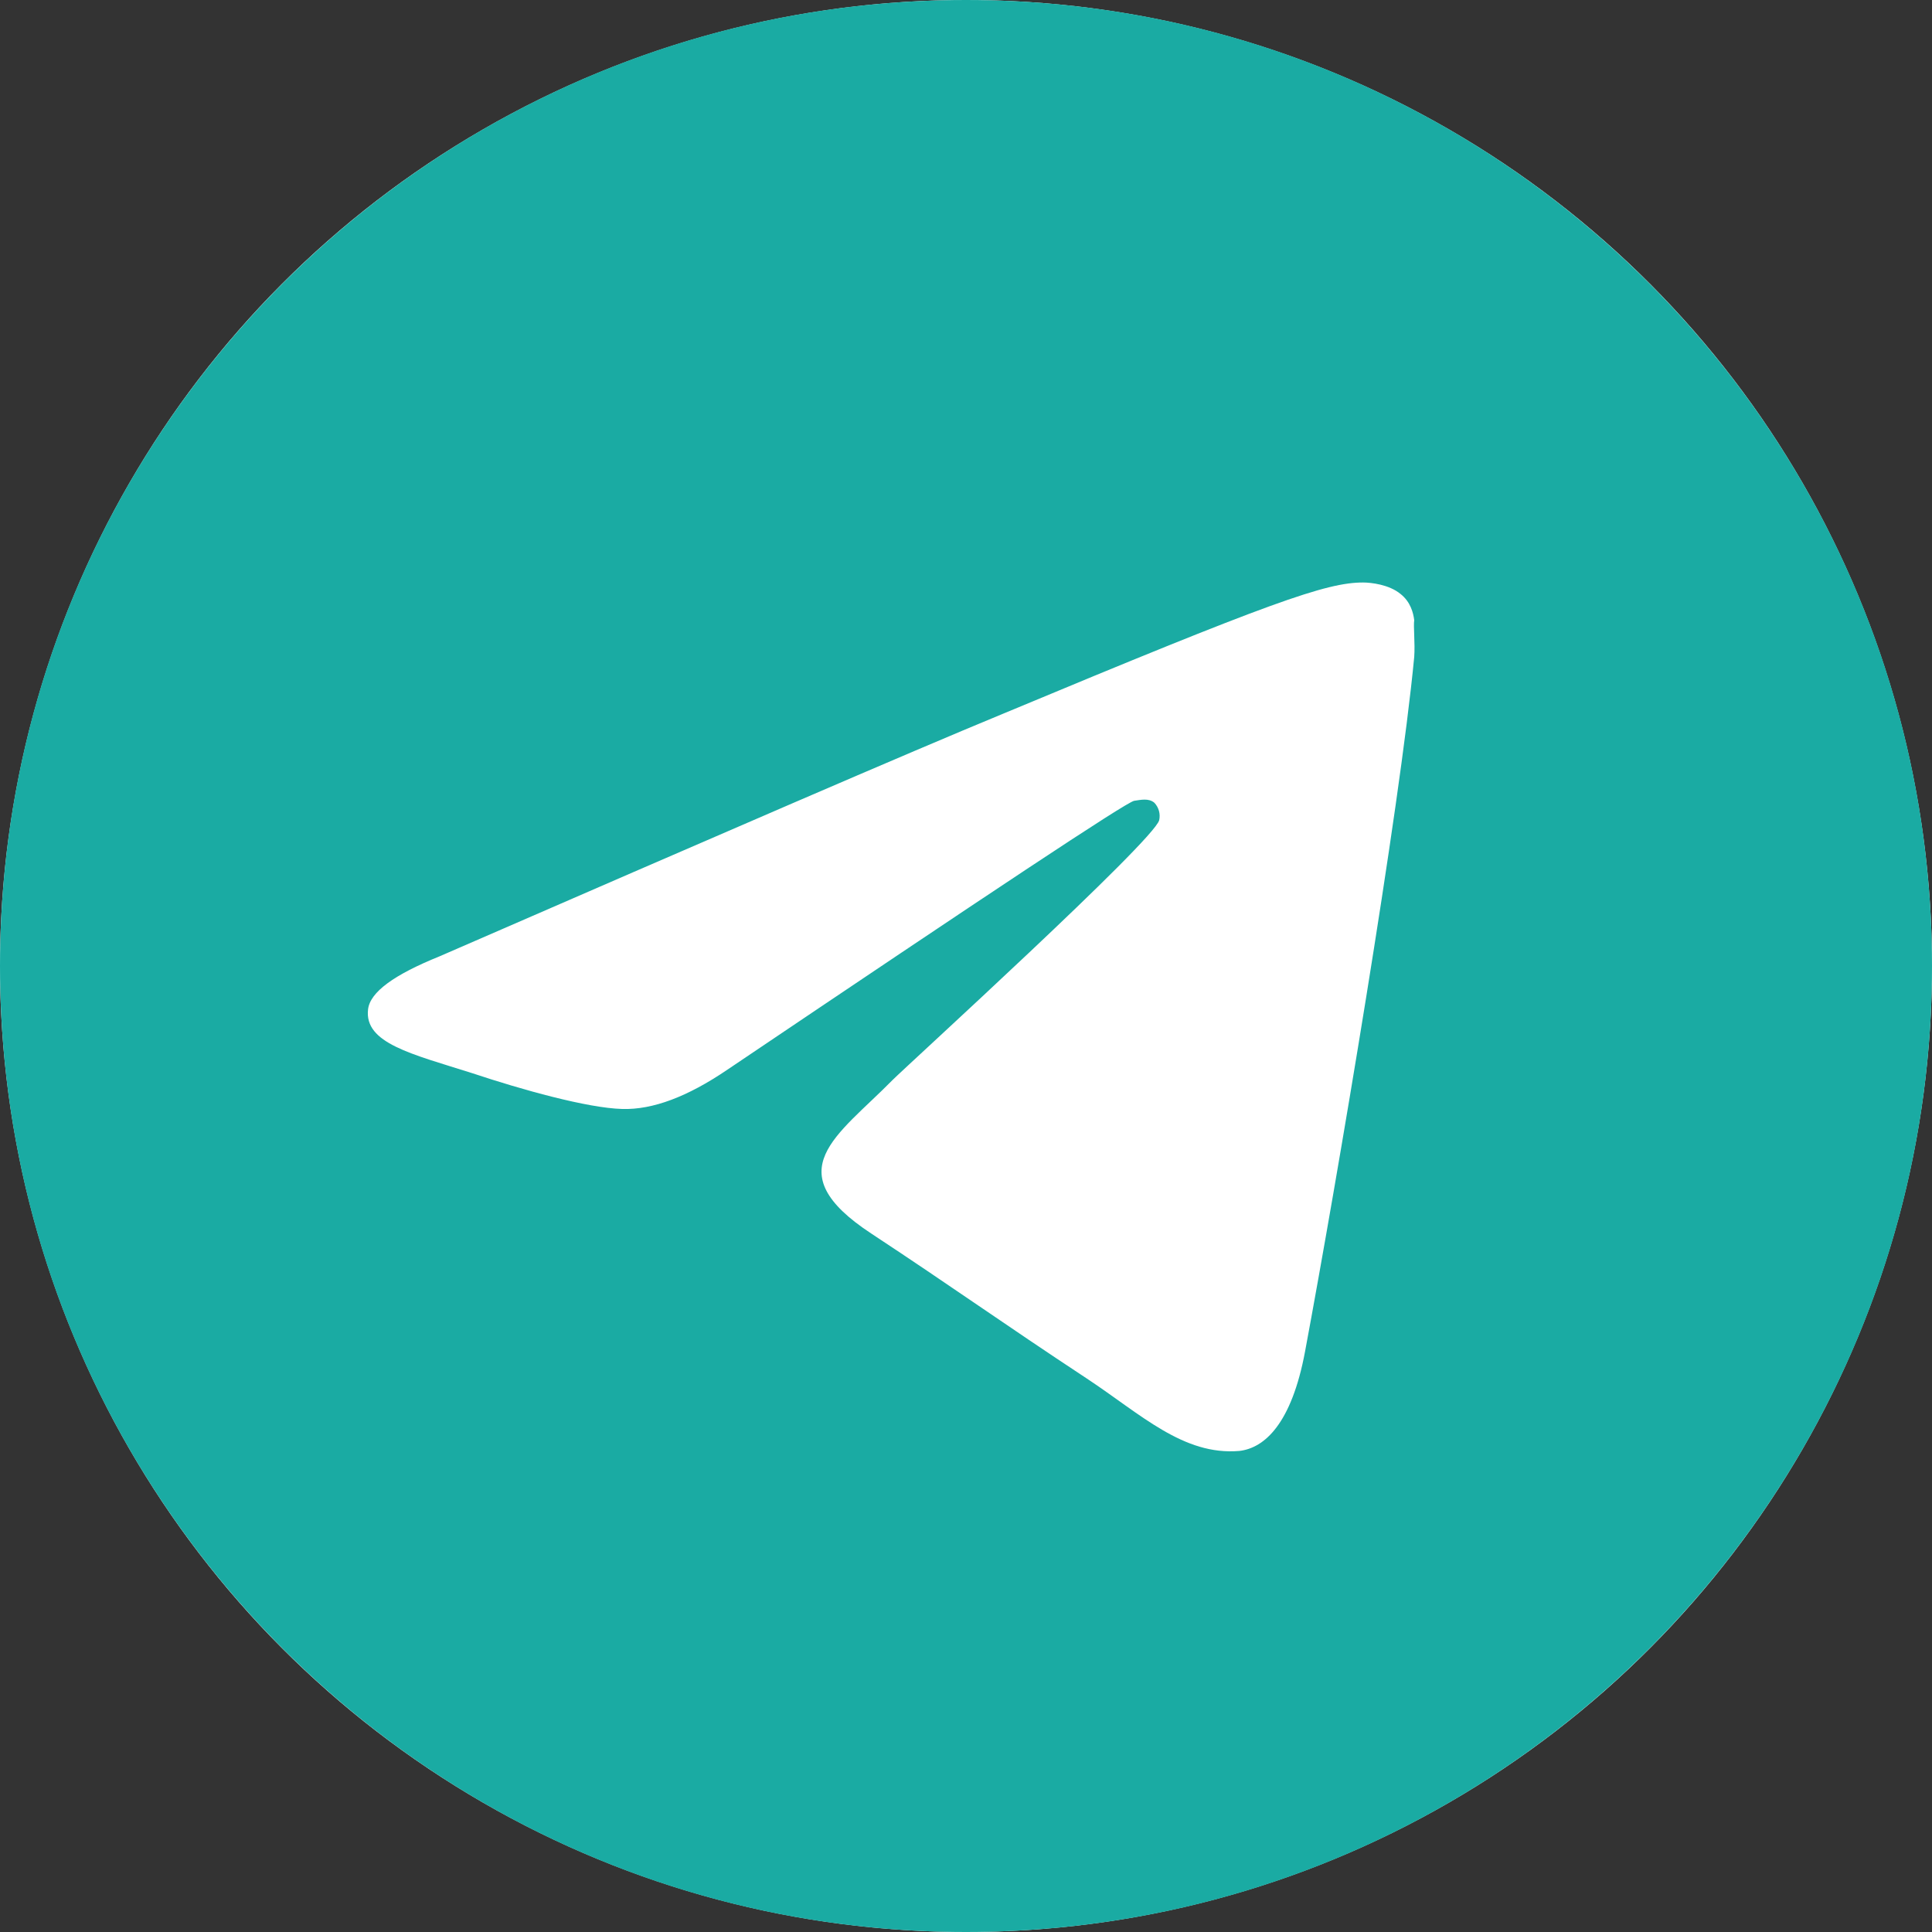
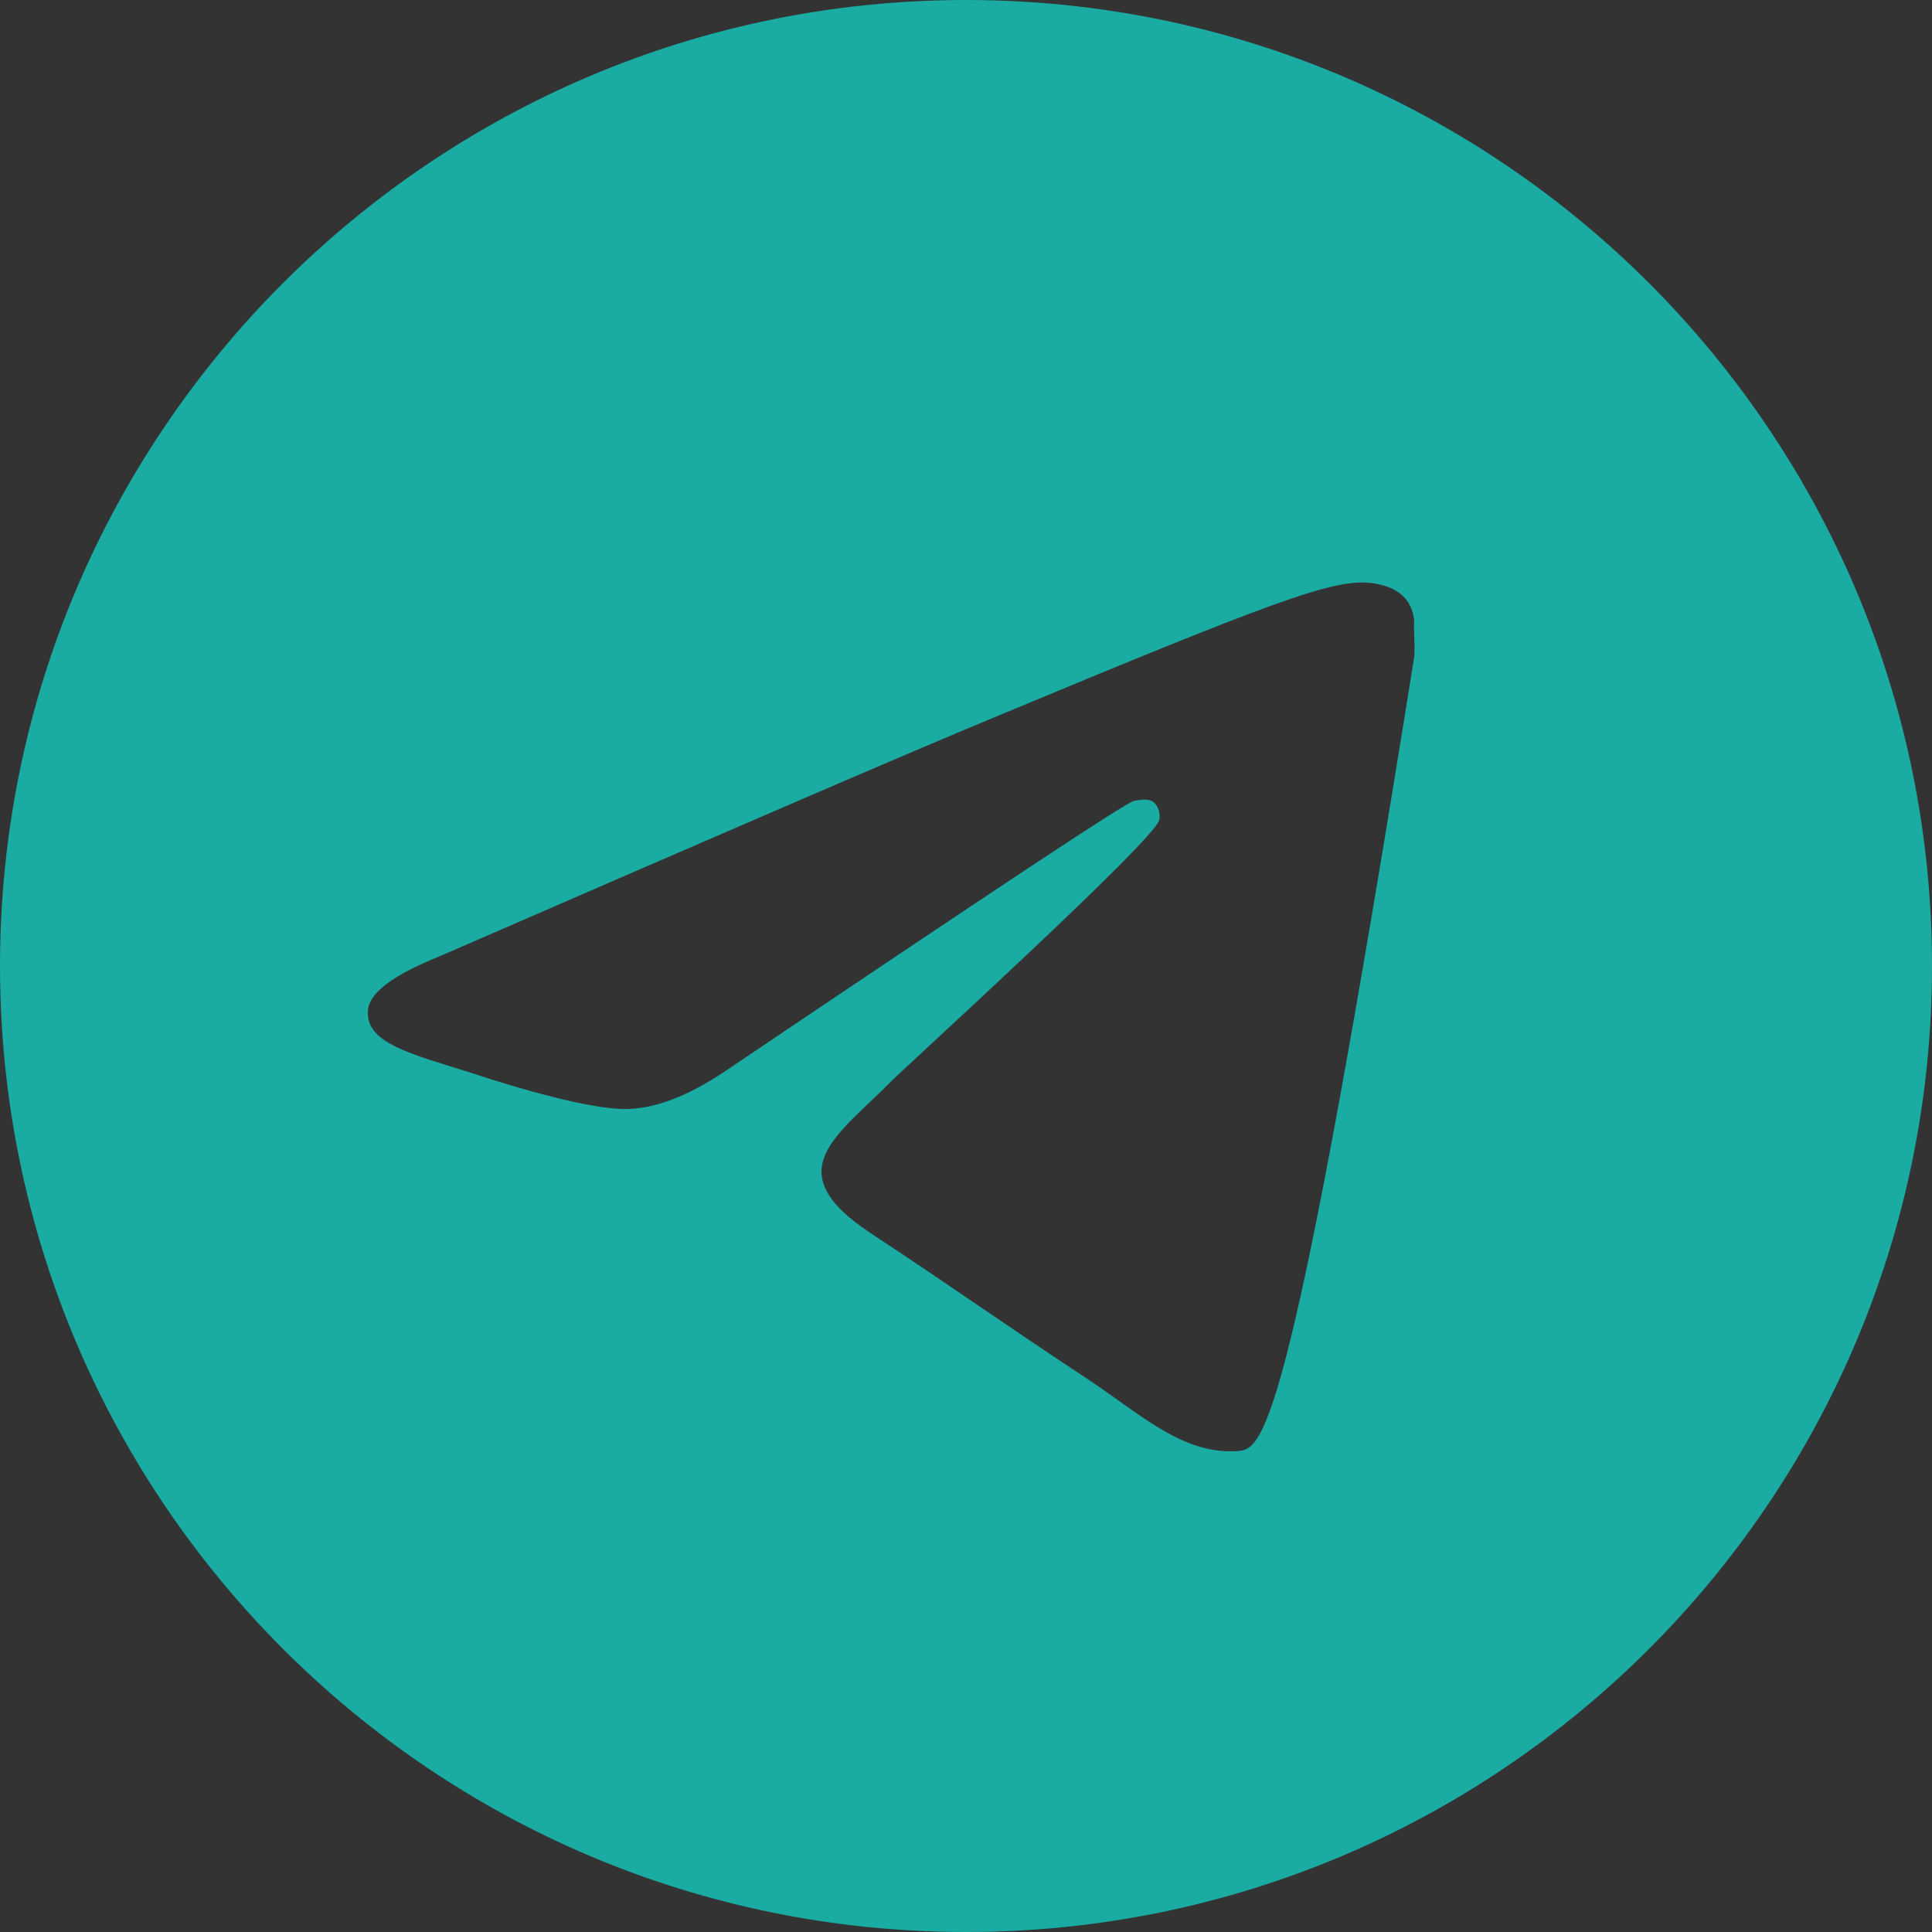
<svg xmlns="http://www.w3.org/2000/svg" width="46" height="46" viewBox="0 0 46 46" fill="none">
  <rect x="0" y="0" width="46" height="46" fill="#333333" stroke="none" />
-   <circle cx="23" cy="23" r="23" fill="white" />
-   <path d="M23 0C10.304 0 0 10.304 0 23C0 35.696 10.304 46 23 46C35.696 46 46 35.696 46 23C46 10.304 35.696 0 23 0ZM33.672 15.64C33.327 19.274 31.832 28.106 31.073 32.177C30.751 33.902 30.107 34.477 29.509 34.546C28.175 34.661 27.163 33.672 25.875 32.821C23.851 31.487 22.701 30.659 20.746 29.371C18.469 27.876 19.941 27.048 21.252 25.714C21.597 25.369 27.485 20.01 27.6 19.527C27.616 19.454 27.614 19.378 27.594 19.306C27.574 19.234 27.536 19.167 27.485 19.113C27.347 18.998 27.163 19.044 27.002 19.067C26.795 19.113 23.575 21.252 17.296 25.484C16.376 26.105 15.548 26.427 14.812 26.404C13.984 26.381 12.42 25.944 11.247 25.553C9.798 25.093 8.671 24.84 8.763 24.035C8.809 23.621 9.384 23.207 10.465 22.77C17.181 19.849 21.643 17.917 23.874 16.997C30.268 14.329 31.579 13.869 32.453 13.869C32.637 13.869 33.074 13.915 33.35 14.145C33.58 14.329 33.649 14.582 33.672 14.766C33.649 14.904 33.695 15.318 33.672 15.64Z" fill="#1AABA3" />
+   <path d="M23 0C10.304 0 0 10.304 0 23C0 35.696 10.304 46 23 46C35.696 46 46 35.696 46 23C46 10.304 35.696 0 23 0ZM33.672 15.64C30.751 33.902 30.107 34.477 29.509 34.546C28.175 34.661 27.163 33.672 25.875 32.821C23.851 31.487 22.701 30.659 20.746 29.371C18.469 27.876 19.941 27.048 21.252 25.714C21.597 25.369 27.485 20.01 27.6 19.527C27.616 19.454 27.614 19.378 27.594 19.306C27.574 19.234 27.536 19.167 27.485 19.113C27.347 18.998 27.163 19.044 27.002 19.067C26.795 19.113 23.575 21.252 17.296 25.484C16.376 26.105 15.548 26.427 14.812 26.404C13.984 26.381 12.42 25.944 11.247 25.553C9.798 25.093 8.671 24.84 8.763 24.035C8.809 23.621 9.384 23.207 10.465 22.77C17.181 19.849 21.643 17.917 23.874 16.997C30.268 14.329 31.579 13.869 32.453 13.869C32.637 13.869 33.074 13.915 33.35 14.145C33.58 14.329 33.649 14.582 33.672 14.766C33.649 14.904 33.695 15.318 33.672 15.64Z" fill="#1AABA3" />
</svg>